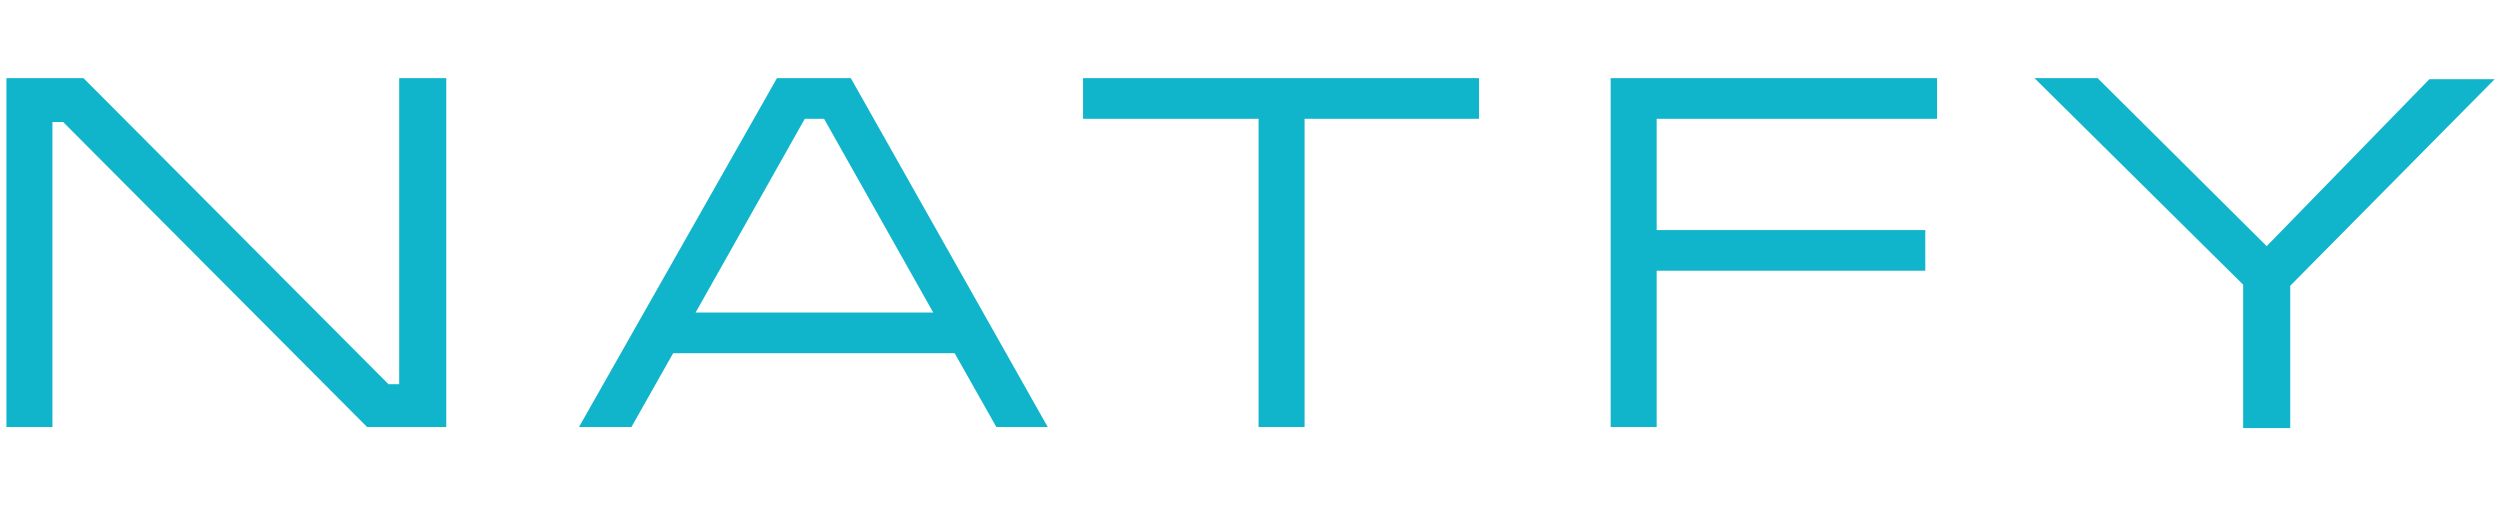
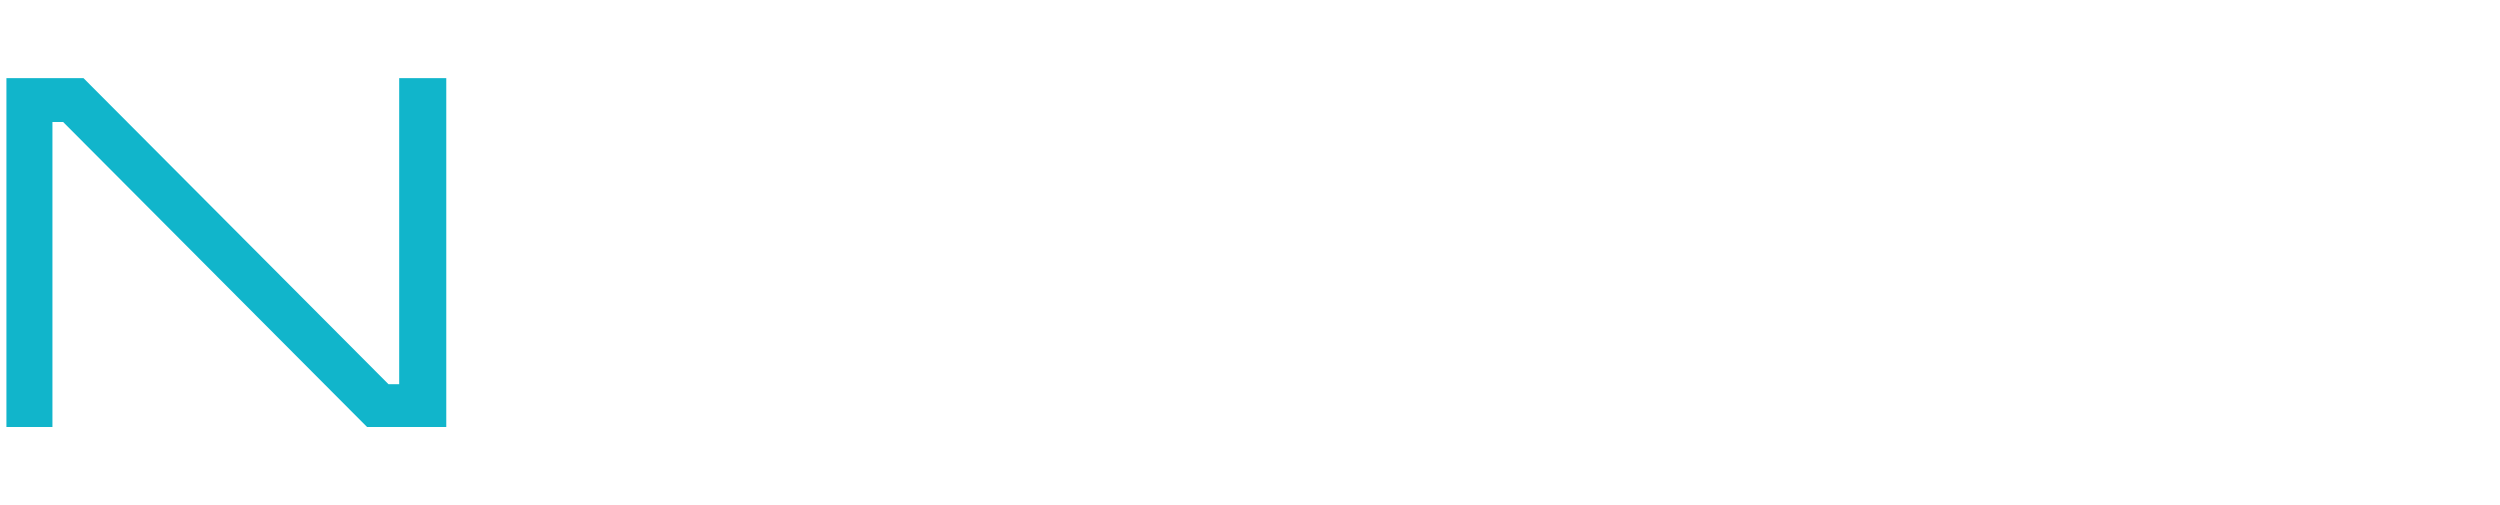
<svg xmlns="http://www.w3.org/2000/svg" version="1.1" id="Capa_1" x="0px" y="0px" viewBox="0 0 233.6 47.2" style="enable-background:new 0 0 233.6 47.2;" xml:space="preserve">
  <style type="text/css">
	.st0{fill:#11B5CB;}
</style>
  <g>
    <path class="st0" d="M7.8,7.3l28.5,28.6h1V7.3h4.4v32.6h-7.4L5.9,11.4h-1v28.5H0.6V7.3H7.8z" />
-     <path class="st0" d="M89.2,33H62.9L59,39.9h-4.9L72.6,7.3h6.9l18.4,32.6h-4.8L89.2,33z M77,11.1h-1.8L65,29.2h22.2L77,11.1z" />
-     <path class="st0" d="M138.2,7.3v3.8h-16.3v28.8h-4.3V11.1h-16.4V7.3H138.2L138.2,7.3z" />
-     <path class="st0" d="M150.4,7.3H181v3.8h-26.2v10.4h25.1v3.8h-25.1v14.6h-4.3V7.3H150.4z" />
-     <path class="st0" d="M196,7.3L211.8,23L227,7.4h6.1L214,26.7V40h-4.4V26.6L190.1,7.3H196z" />
  </g>
</svg>